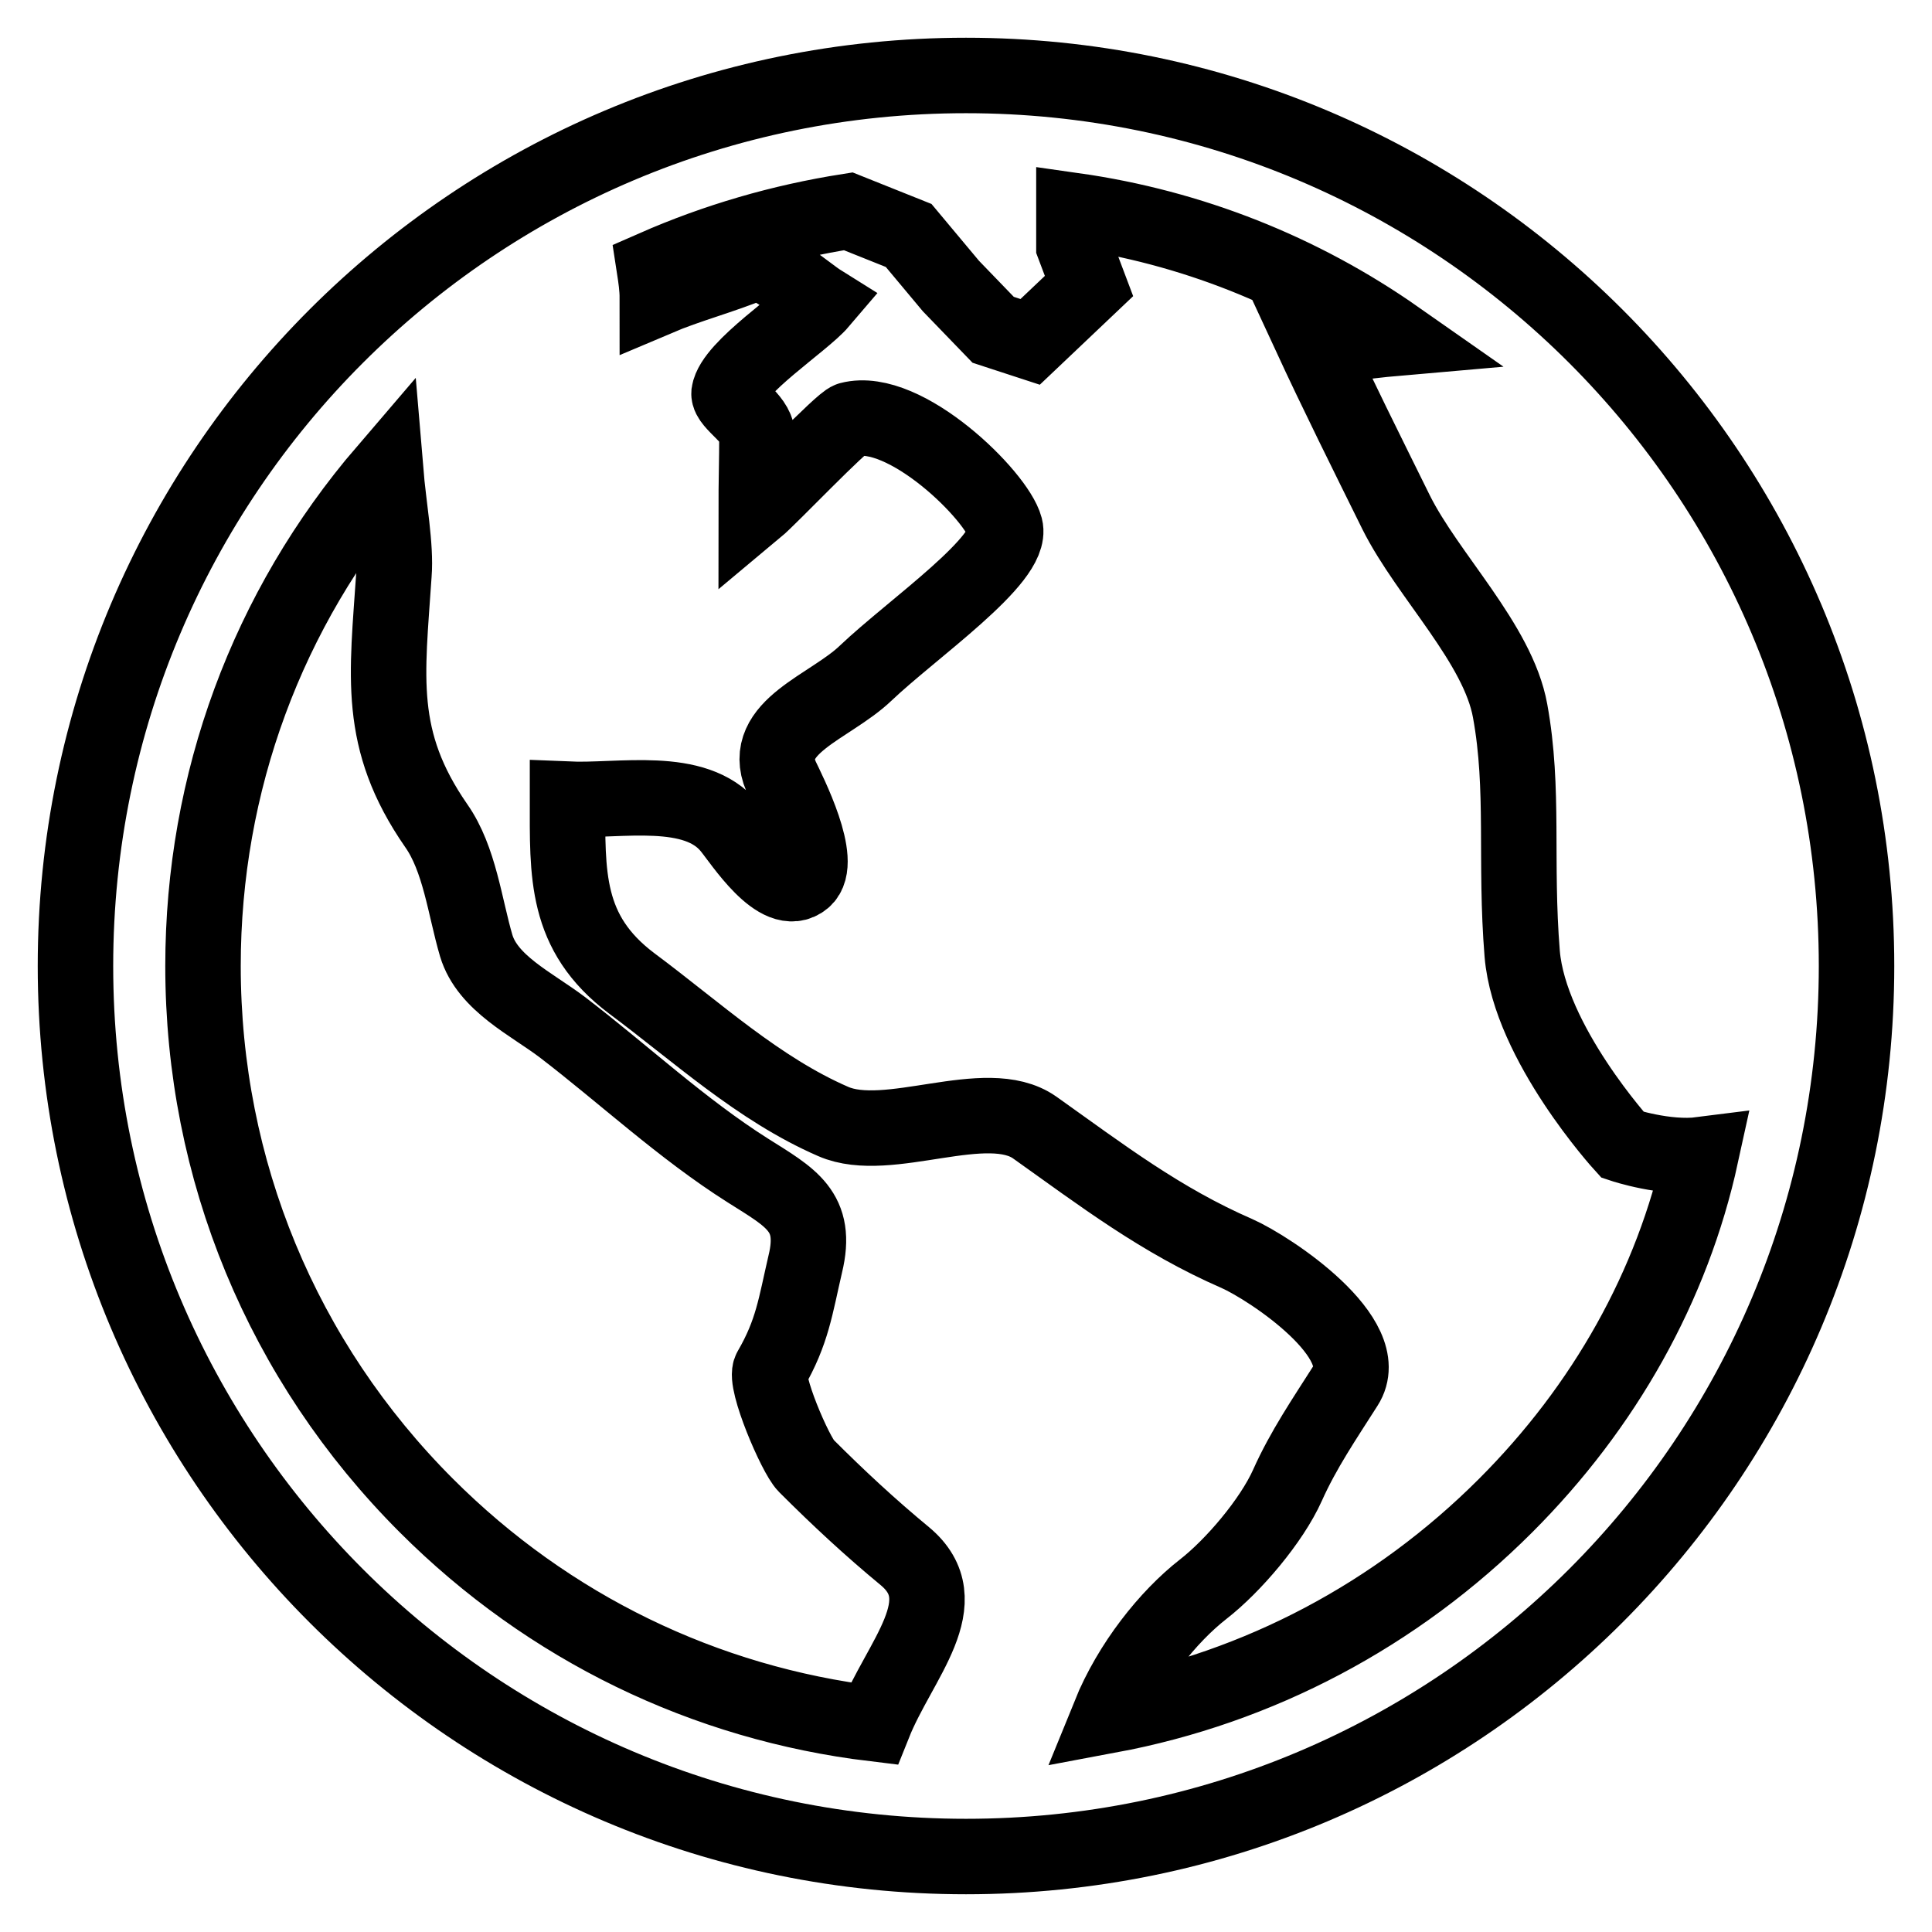
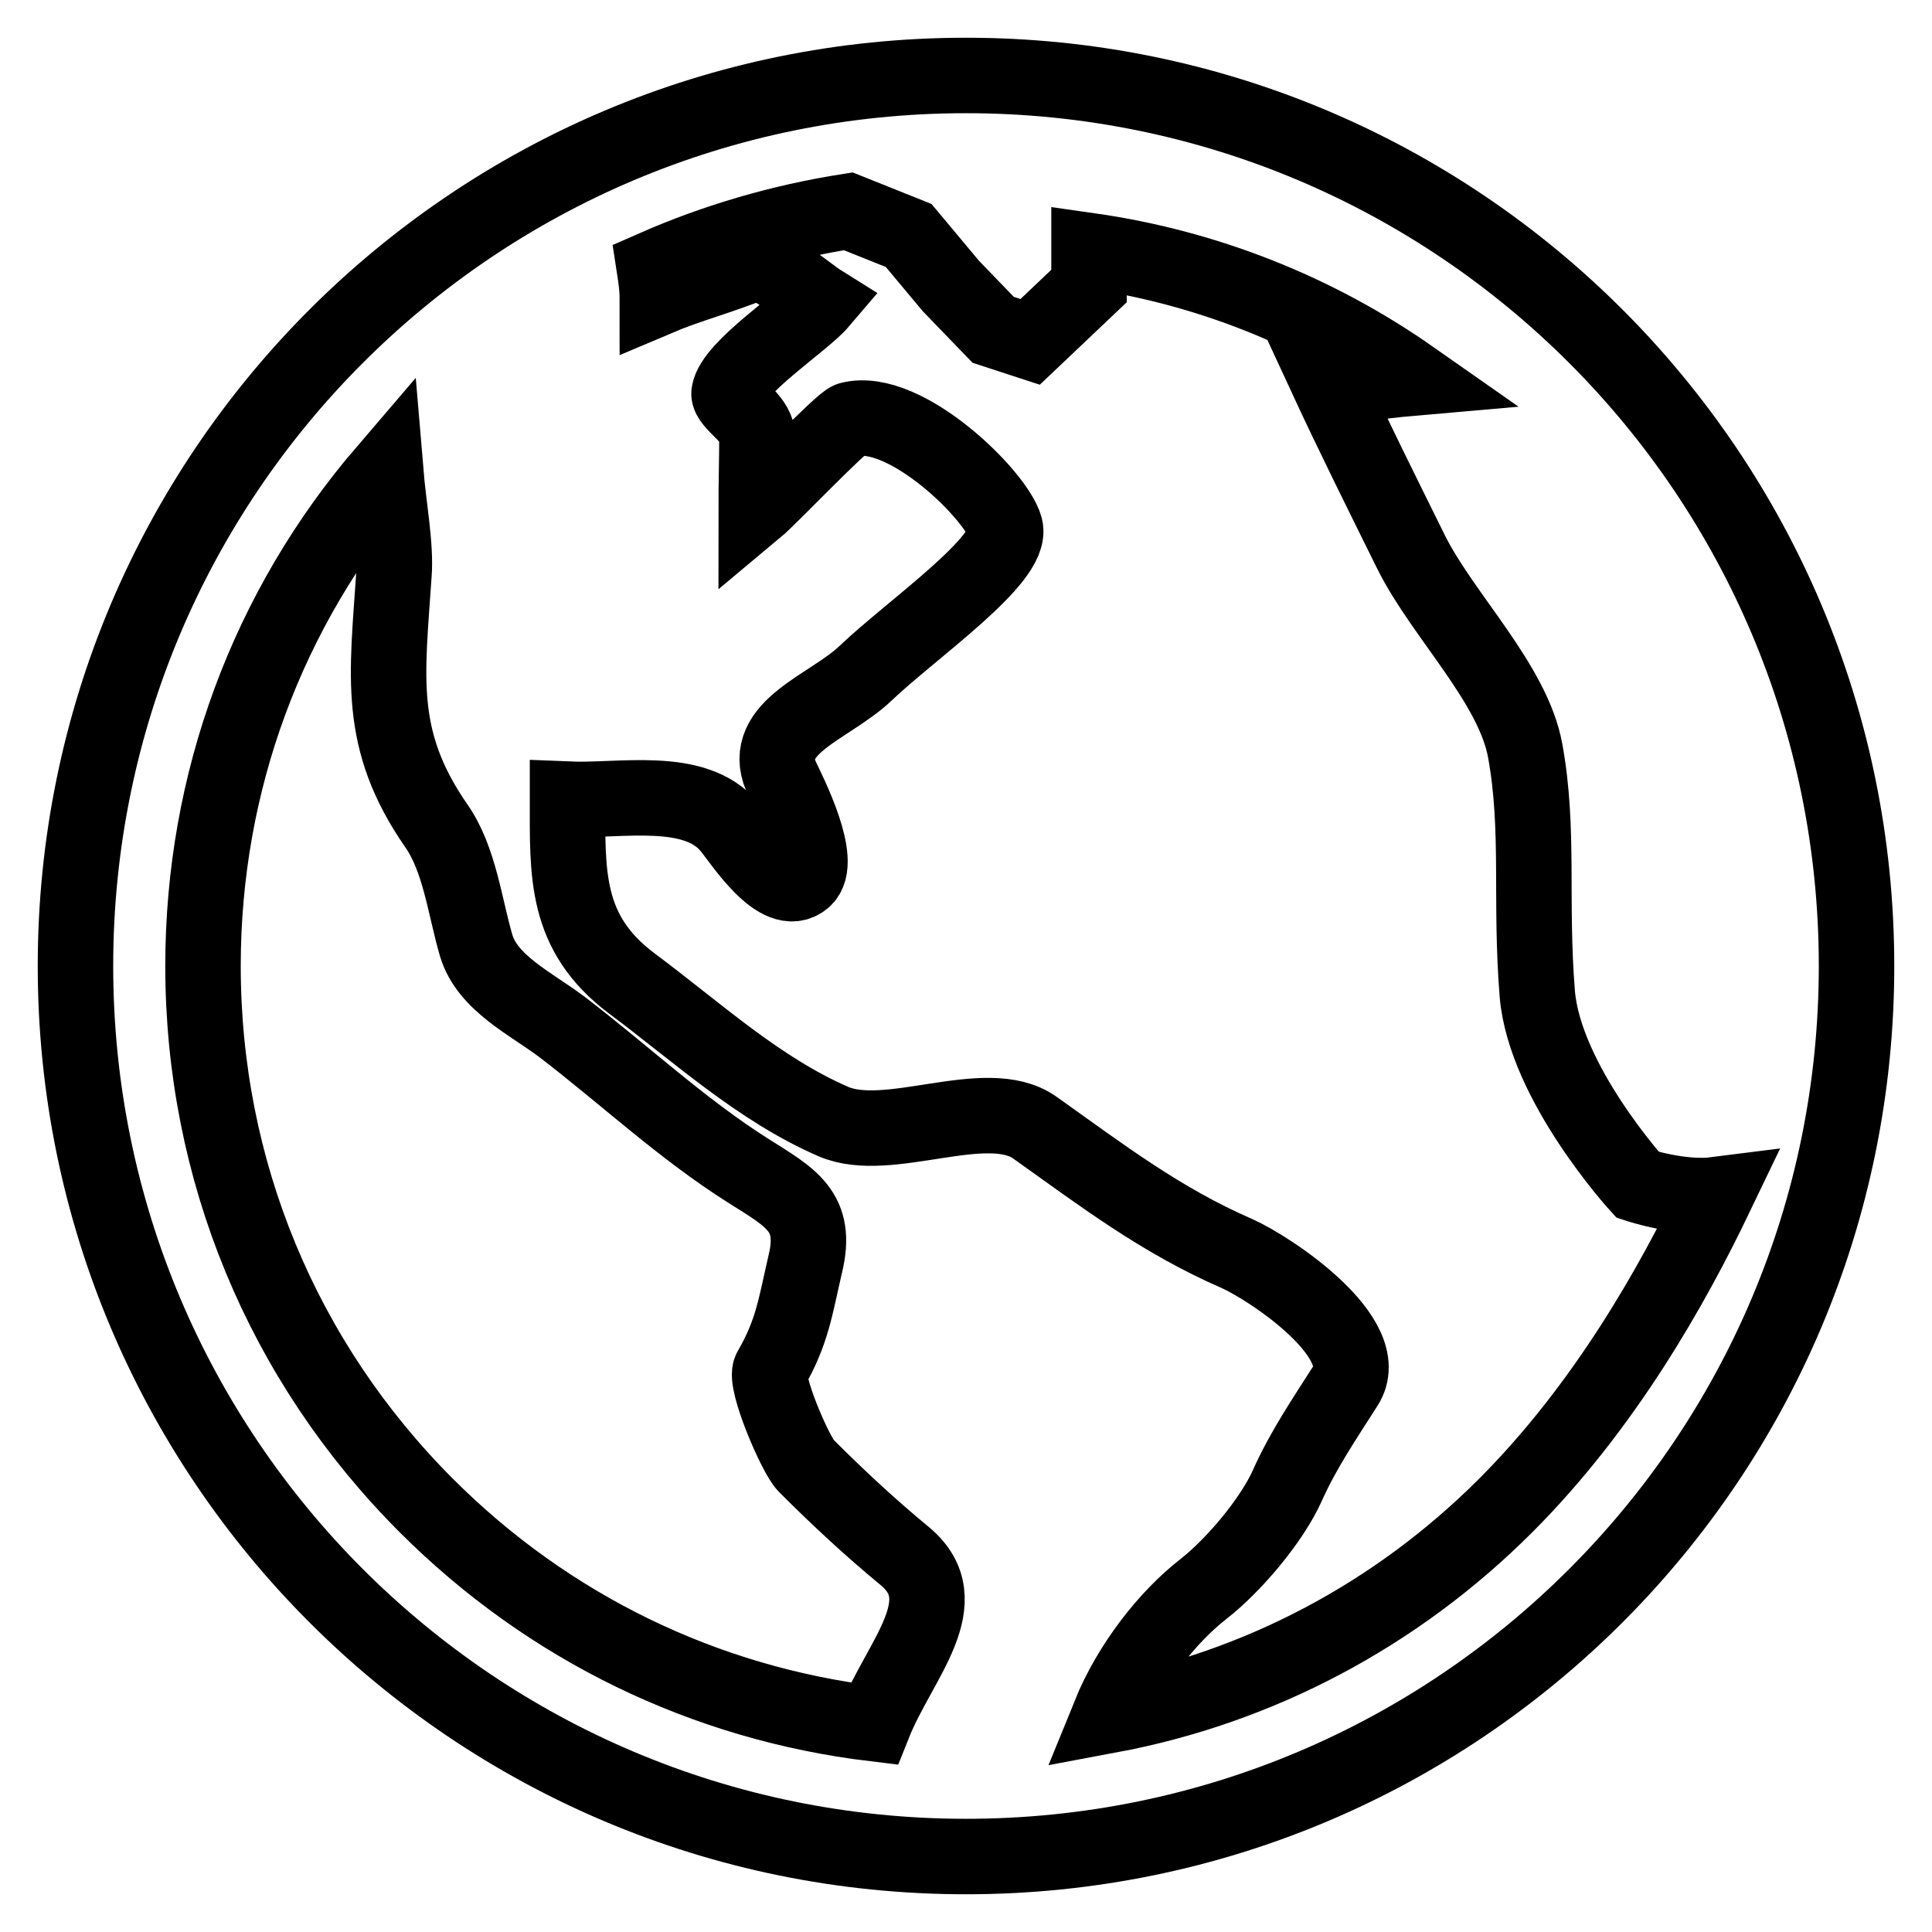
<svg xmlns="http://www.w3.org/2000/svg" version="1.1" x="0px" y="0px" viewBox="0 0 256 256" enable-background="new 0 0 256 256" xml:space="preserve">
  <g>
-     <path stroke-width="10" fill-opacity="0" stroke="#000000" d="M128,10C62.8,10,10,62.8,10,128c0,65.2,52.8,118,118,118s118-52.8,118-118C246,62.8,193.2,10,128,10z  M115.8,228.4c-22.4-2.7-43.1-12.7-59.3-28.9C37.4,180.4,26.9,155,26.9,128c0-24.3,8.5-47.3,24.2-65.6c0.4,4.8,1.4,10,1.1,13.7 c-0.9,13.5-2.3,21.9,5.6,33.3c3.1,4.4,3.8,10.8,5.3,15.9c1.5,5,7.3,7.7,11.4,10.8c8.1,6.2,15.9,13.5,24.6,19 c5.7,3.6,9.3,5.4,7.6,12.4c-1.3,5.6-1.7,9-4.6,14c-0.9,1.5,3.3,11.3,4.7,12.7c4.3,4.3,8.5,8.2,13.1,12 C127.1,212.2,119.2,219.9,115.8,228.4z M199.5,199.5c-14.5,14.5-32.7,24.1-52.5,27.8c2.8-6.9,7.8-13.1,12.4-16.7 c4-3.1,9.1-9.1,11.2-13.8c2.1-4.7,4.9-8.8,7.7-13.2c4-6.2-9.9-15.5-14.4-17.5c-10.1-4.4-17.8-10.3-26.8-16.7 c-6.4-4.5-19.4,2.4-26.7-0.8c-9.9-4.3-18.1-11.9-26.7-18.3c-8.9-6.7-8.5-14.5-8.5-24.4c7,0.3,16.9-1.9,21.5,3.7 c1.5,1.8,6.5,9.7,9.8,6.9c2.7-2.3-2-11.5-3-13.6c-2.8-6.6,6.5-9.2,11.2-13.7c6.2-5.9,19.6-15.1,18.5-19.3 c-1.1-4.2-13.3-16.2-20.6-14.3c-1.1,0.3-10.6,10.3-12.4,11.8c0-3.3,0.1-6.5,0.1-9.8c0-2.1-3.8-4.2-3.7-5.5 c0.5-3.4,9.8-9.4,12.1-12.1c-1.6-1-7.2-5.8-8.9-5.1c-4.1,1.7-8.7,2.9-12.7,4.6c0-1.4-0.2-2.7-0.4-4c8.2-3.6,16.8-6.1,25.7-7.5 l8,3.2l5.6,6.7l5.6,5.8l4.9,1.6l7.8-7.4l-2-5.3v-4.7c15.5,2.2,30.1,8,42.8,16.9c-2.3,0.2-4.8,0.5-7.6,0.9c-1.2-0.7-2.7-1-4-1.5 c3.7,8,7.6,15.8,11.5,23.7c4.2,8.4,13.5,17.4,15.1,26.3c1.9,10.4,0.6,19.9,1.6,32.2c1,11.8,13.3,25.3,13.3,25.3s5.7,1.9,10.4,1.3 C221.6,170.4,212.6,186.4,199.5,199.5z" />
+     <path stroke-width="10" fill-opacity="0" stroke="#000000" d="M128,10C62.8,10,10,62.8,10,128c0,65.2,52.8,118,118,118s118-52.8,118-118C246,62.8,193.2,10,128,10z  M115.8,228.4c-22.4-2.7-43.1-12.7-59.3-28.9C37.4,180.4,26.9,155,26.9,128c0-24.3,8.5-47.3,24.2-65.6c0.4,4.8,1.4,10,1.1,13.7 c-0.9,13.5-2.3,21.9,5.6,33.3c3.1,4.4,3.8,10.8,5.3,15.9c1.5,5,7.3,7.7,11.4,10.8c8.1,6.2,15.9,13.5,24.6,19 c5.7,3.6,9.3,5.4,7.6,12.4c-1.3,5.6-1.7,9-4.6,14c-0.9,1.5,3.3,11.3,4.7,12.7c4.3,4.3,8.5,8.2,13.1,12 C127.1,212.2,119.2,219.9,115.8,228.4z M199.5,199.5c-14.5,14.5-32.7,24.1-52.5,27.8c2.8-6.9,7.8-13.1,12.4-16.7 c4-3.1,9.1-9.1,11.2-13.8c2.1-4.7,4.9-8.8,7.7-13.2c4-6.2-9.9-15.5-14.4-17.5c-10.1-4.4-17.8-10.3-26.8-16.7 c-6.4-4.5-19.4,2.4-26.7-0.8c-9.9-4.3-18.1-11.9-26.7-18.3c-8.9-6.7-8.5-14.5-8.5-24.4c7,0.3,16.9-1.9,21.5,3.7 c1.5,1.8,6.5,9.7,9.8,6.9c2.7-2.3-2-11.5-3-13.6c-2.8-6.6,6.5-9.2,11.2-13.7c6.2-5.9,19.6-15.1,18.5-19.3 c-1.1-4.2-13.3-16.2-20.6-14.3c-1.1,0.3-10.6,10.3-12.4,11.8c0-3.3,0.1-6.5,0.1-9.8c0-2.1-3.8-4.2-3.7-5.5 c0.5-3.4,9.8-9.4,12.1-12.1c-1.6-1-7.2-5.8-8.9-5.1c-4.1,1.7-8.7,2.9-12.7,4.6c0-1.4-0.2-2.7-0.4-4c8.2-3.6,16.8-6.1,25.7-7.5 l8,3.2l5.6,6.7l5.6,5.8l4.9,1.6l7.8-7.4v-4.7c15.5,2.2,30.1,8,42.8,16.9c-2.3,0.2-4.8,0.5-7.6,0.9c-1.2-0.7-2.7-1-4-1.5 c3.7,8,7.6,15.8,11.5,23.7c4.2,8.4,13.5,17.4,15.1,26.3c1.9,10.4,0.6,19.9,1.6,32.2c1,11.8,13.3,25.3,13.3,25.3s5.7,1.9,10.4,1.3 C221.6,170.4,212.6,186.4,199.5,199.5z" />
  </g>
</svg>